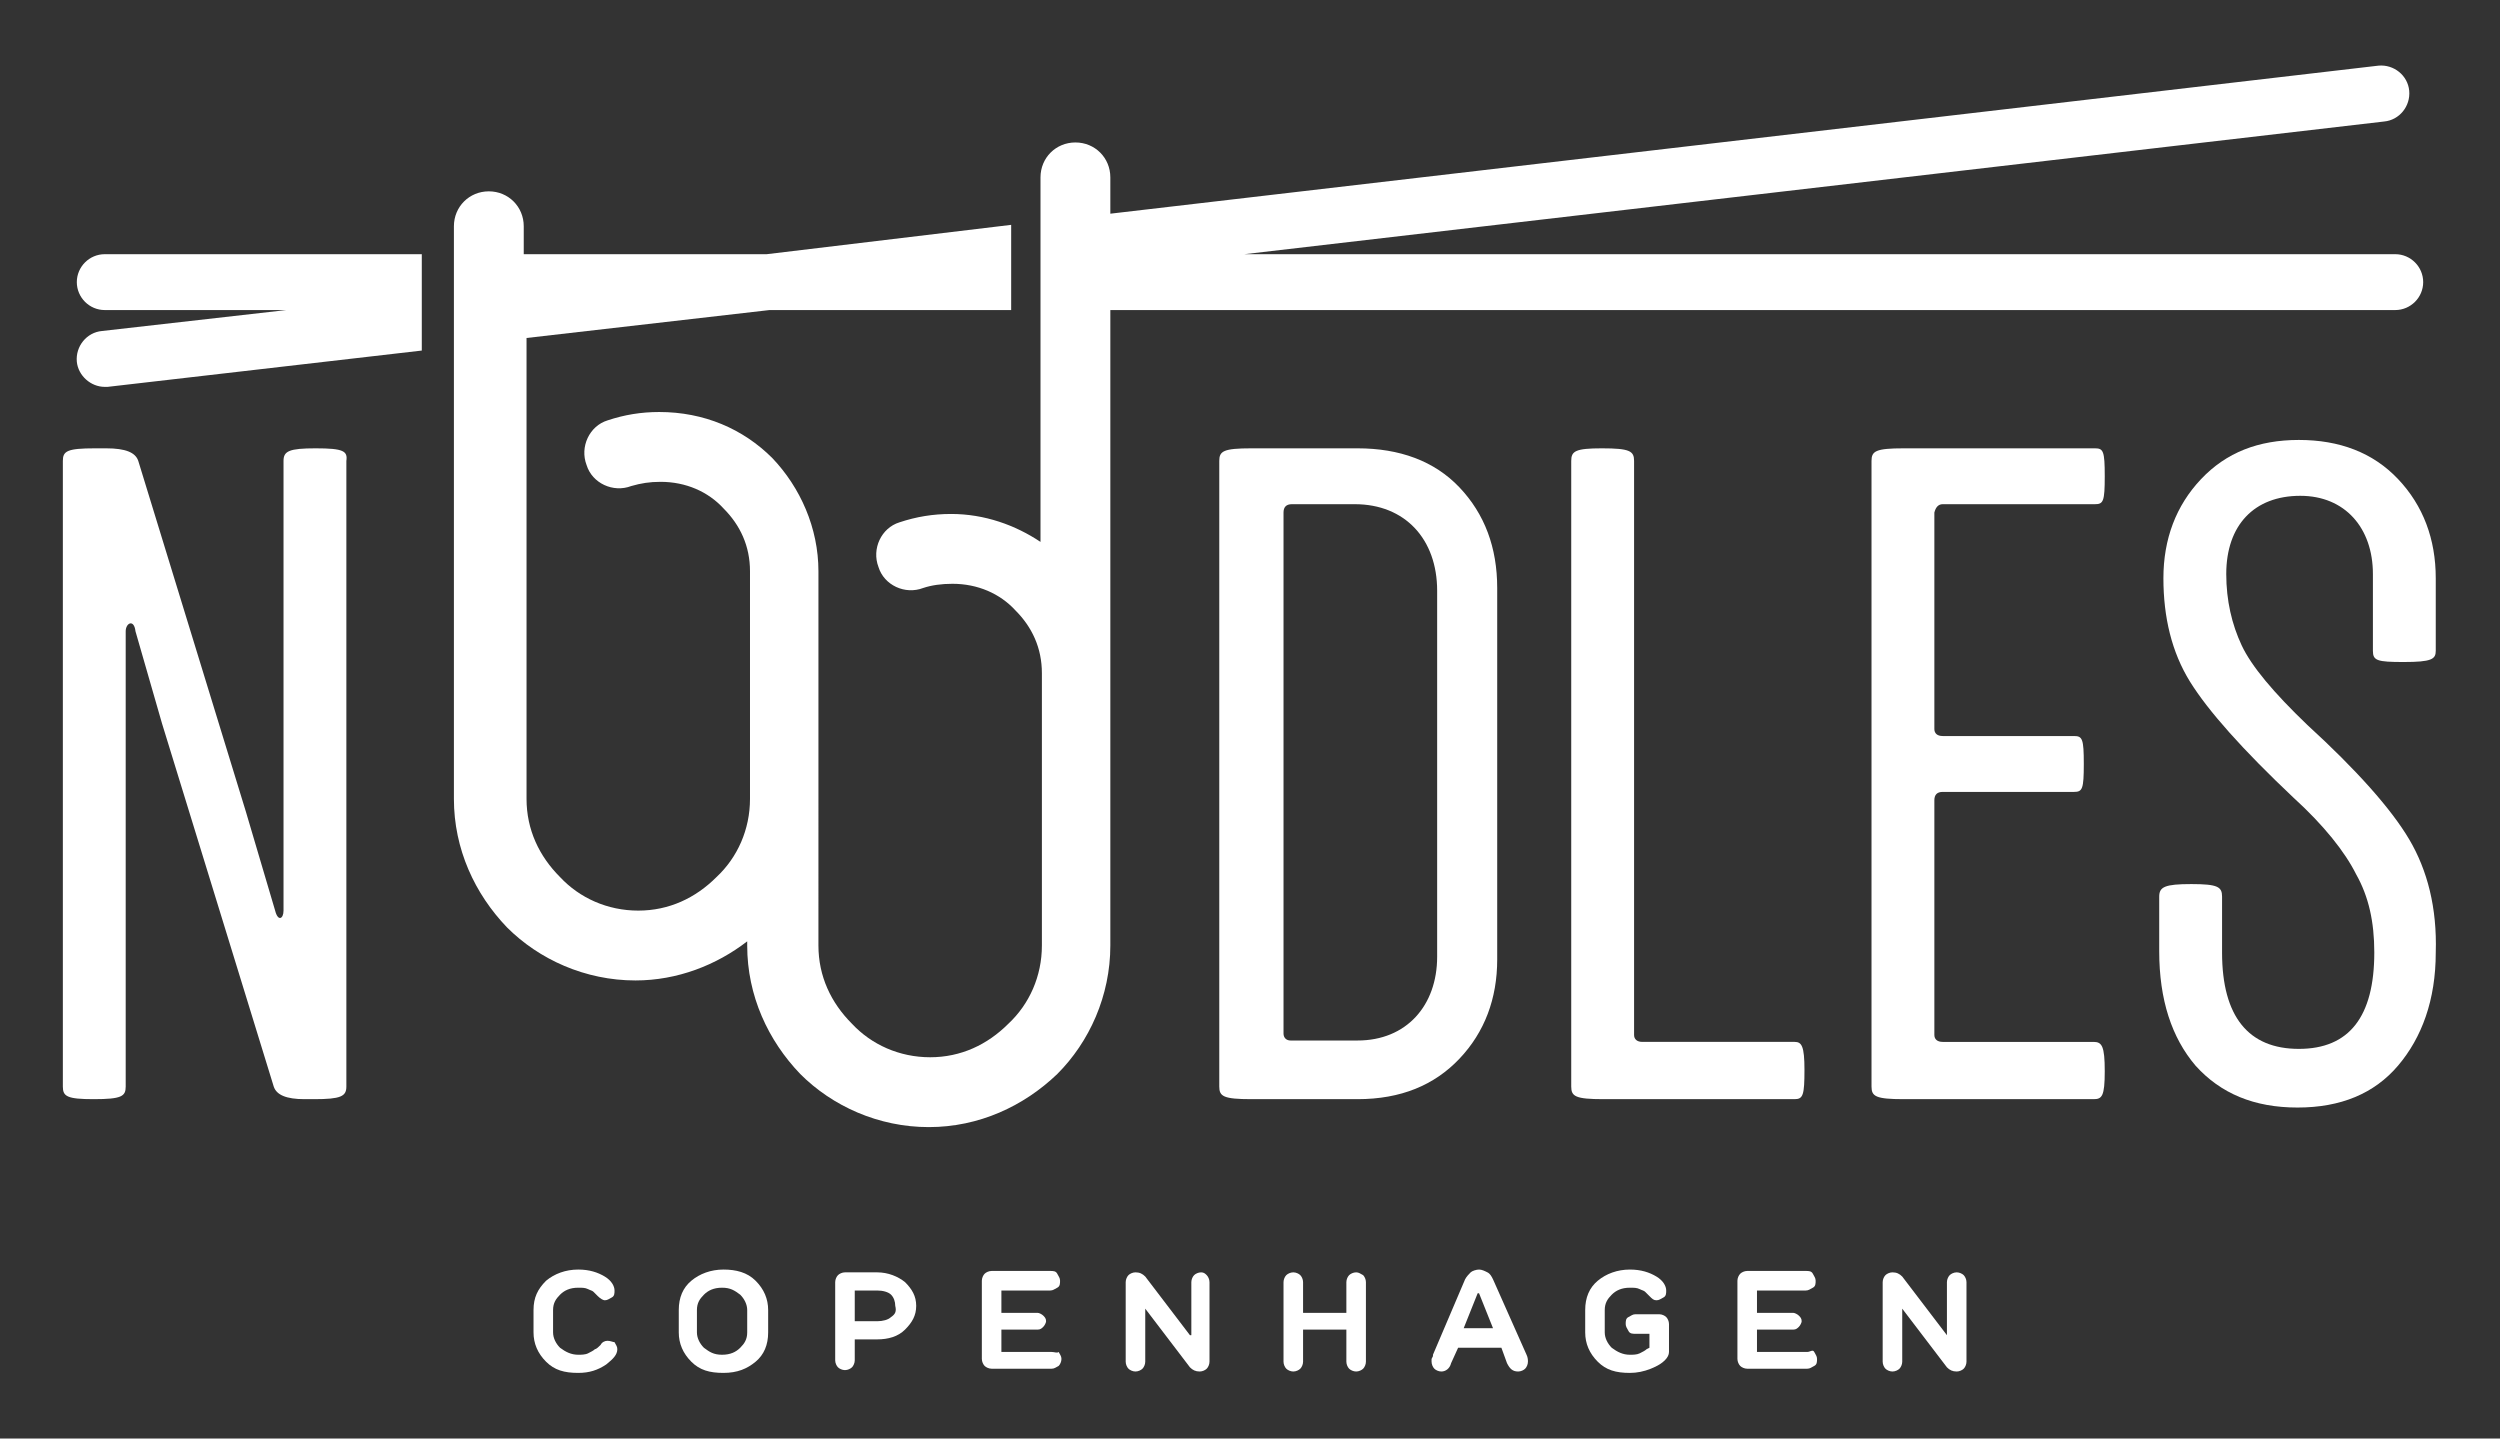
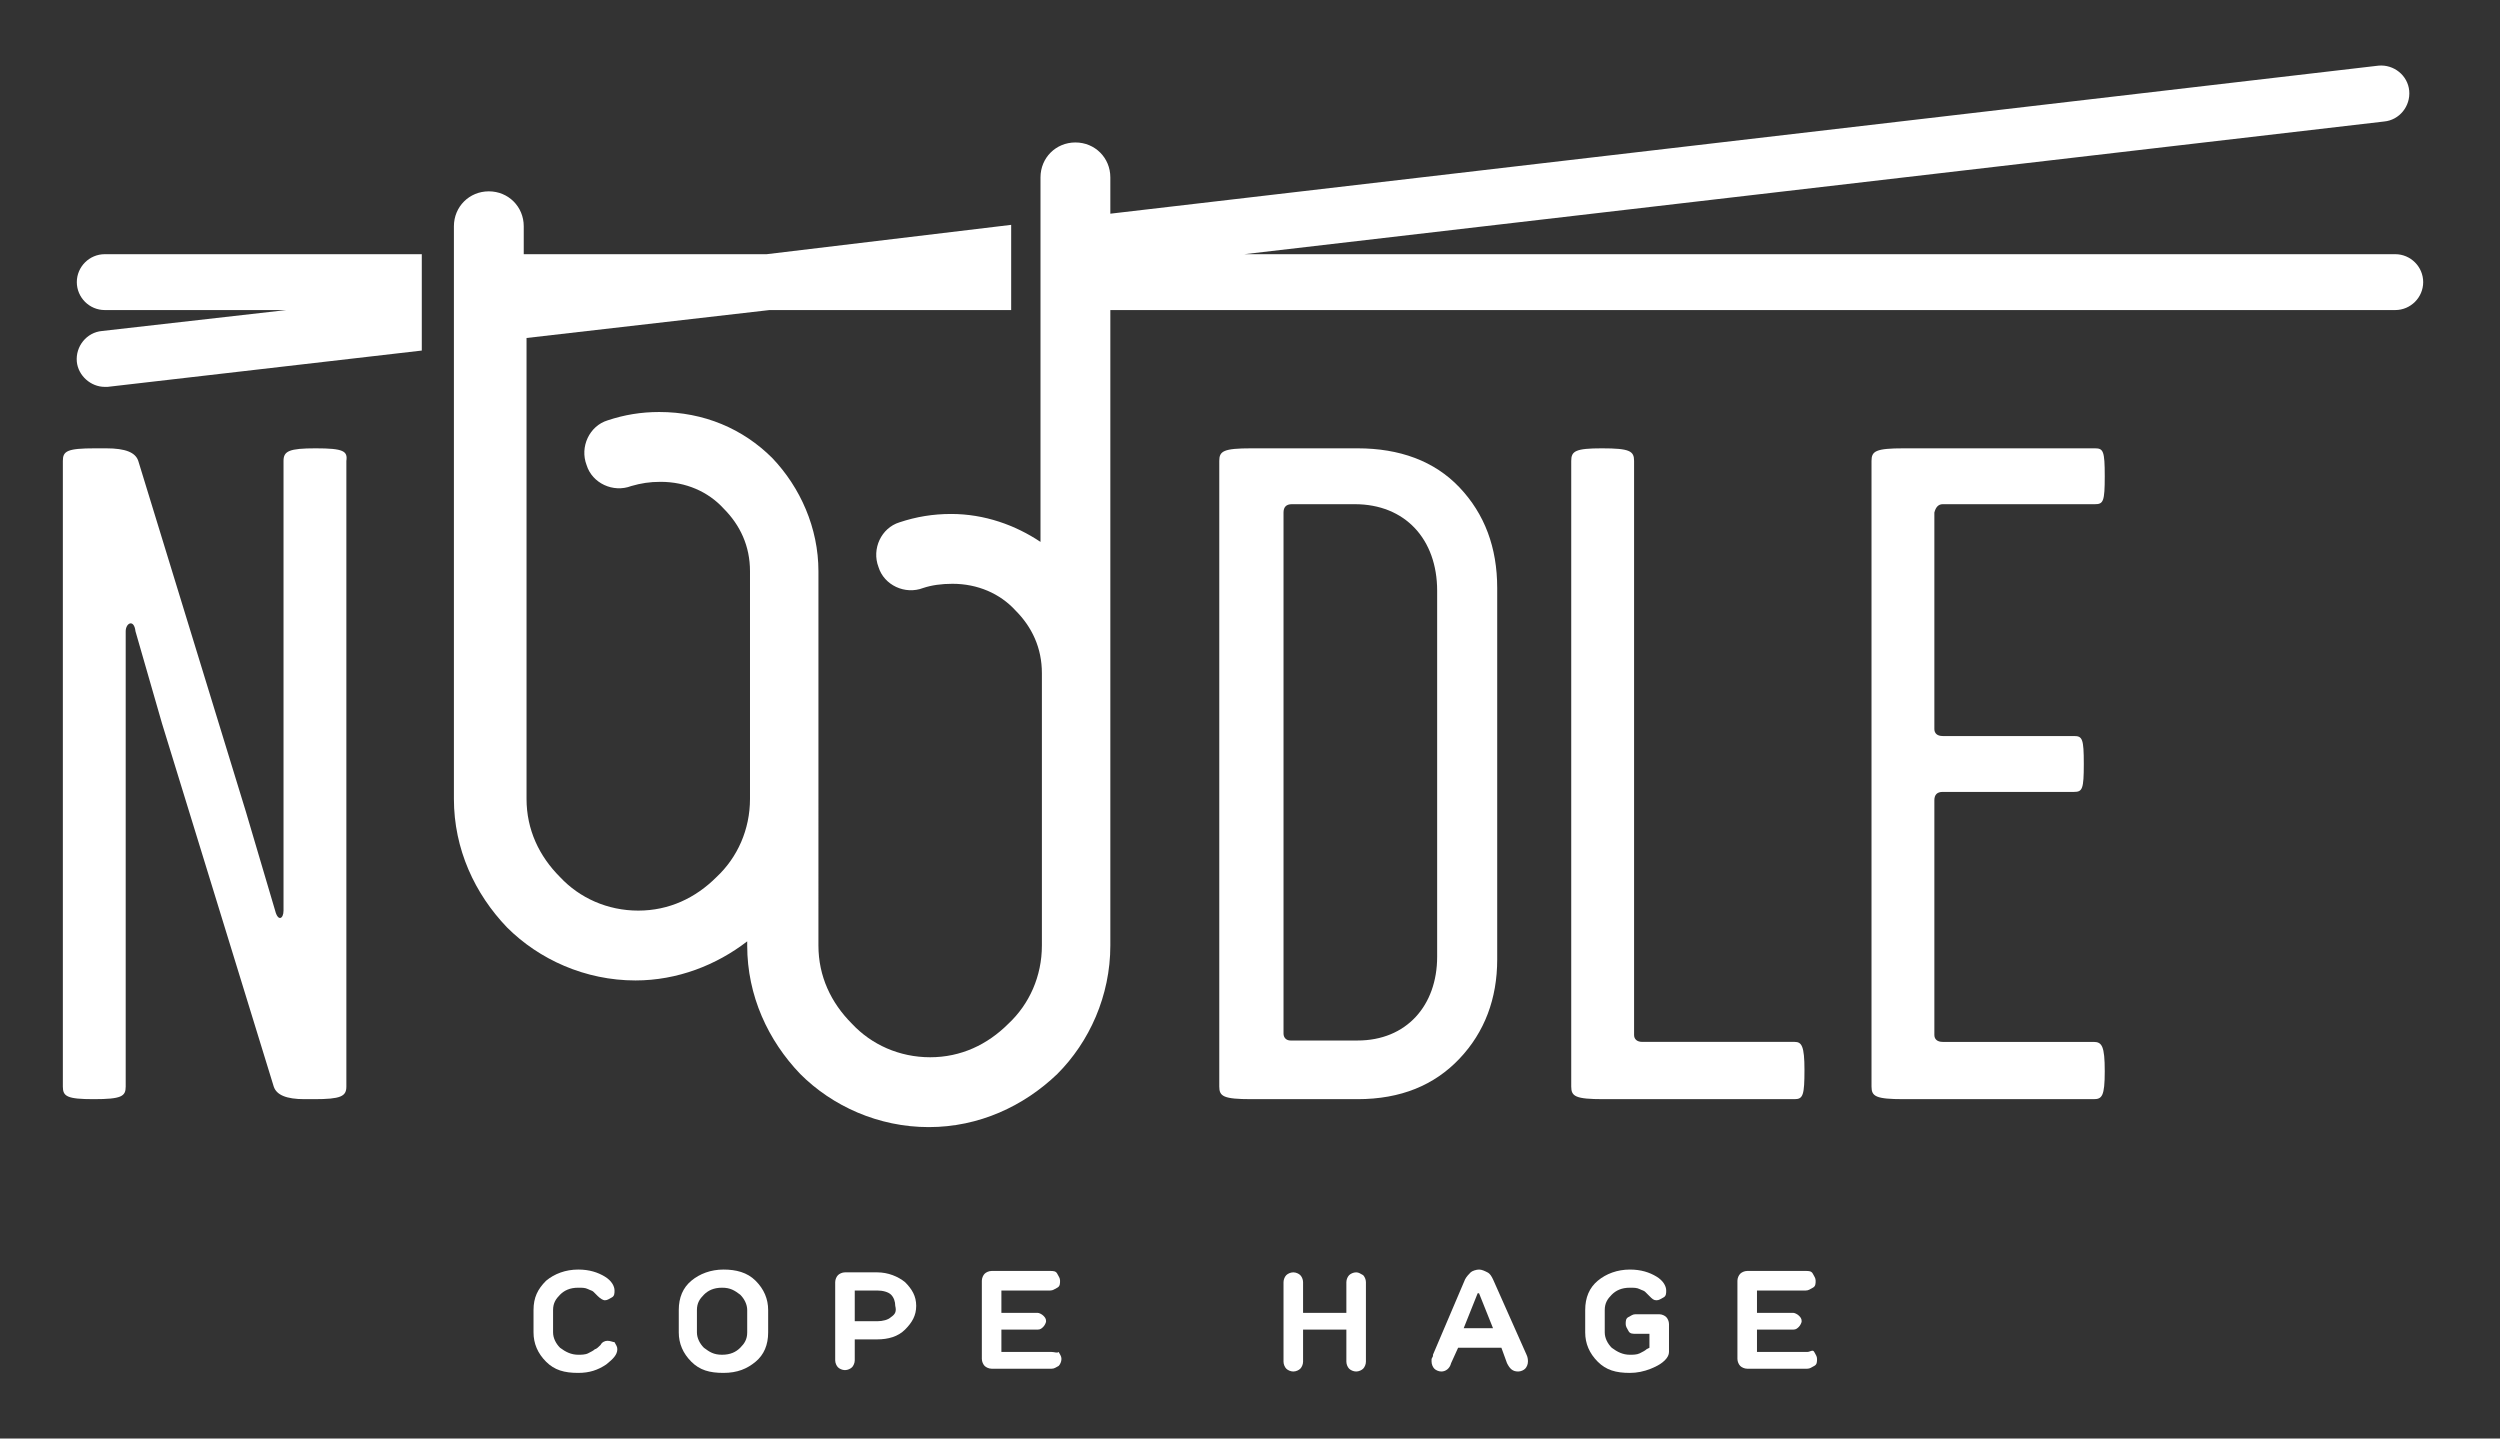
<svg xmlns="http://www.w3.org/2000/svg" version="1.1" id="Layer_1" x="0px" y="0px" viewBox="0 0 179 103" style="enable-background:new 0 0 179 103;" xml:space="preserve">
  <rect x="0" y="0" width="179" height="103" fill="#333333" stroke="none" />
  <style type="text/css">
	.st0{fill:none;stroke:#000000;stroke-width:6.482;stroke-miterlimit:10;}
	.st1{stroke:#000000;stroke-width:4;stroke-linecap:round;stroke-miterlimit:10;}
	.st2{fill:none;stroke:#000000;stroke-width:5;stroke-linecap:round;stroke-miterlimit:10;}
	.st3{fill:#FFFFFF;}
	.st4{stroke:#000000;stroke-width:4;stroke-miterlimit:10;}
	.st5{fill:none;stroke:#000000;stroke-width:3.976;stroke-linecap:round;stroke-miterlimit:10;}
	.st6{fill:none;stroke:#000000;stroke-width:4.5;stroke-miterlimit:10;}
	.st7{fill:none;stroke:#000000;stroke-width:4.5;stroke-linecap:round;stroke-miterlimit:10;}
</style>
  <g>
    <path class="st3" d="M43.5,96c-0.2,0-0.4,0.1-0.5,0.3c-0.1,0.1-0.3,0.3-0.4,0.3c-0.1,0.1-0.3,0.2-0.5,0.3C41.9,97,41.6,97,41.4,97   c-0.5,0-0.9-0.2-1.3-0.5c-0.3-0.3-0.5-0.7-0.5-1.1v-1.6c0-0.5,0.2-0.8,0.5-1.1c0.3-0.3,0.7-0.5,1.3-0.5c0.3,0,0.5,0,0.7,0.1   c0.2,0.1,0.3,0.1,0.4,0.2c0.1,0.1,0.2,0.2,0.3,0.3c0.2,0.2,0.4,0.3,0.5,0.3c0.2,0,0.3-0.1,0.5-0.2s0.2-0.3,0.2-0.5   c0-0.3-0.2-0.7-0.7-1c-0.5-0.3-1.1-0.5-1.9-0.5c-0.9,0-1.7,0.3-2.3,0.8c-0.6,0.6-0.9,1.2-0.9,2.1v1.6c0,0.8,0.3,1.5,0.9,2.1   c0.6,0.6,1.3,0.8,2.3,0.8c0.8,0,1.4-0.2,2-0.6c0.5-0.4,0.8-0.7,0.8-1.1c0-0.2-0.1-0.3-0.2-0.5C43.9,96.1,43.7,96,43.5,96z" />
    <path class="st3" d="M51.8,90.9c-0.9,0-1.7,0.3-2.3,0.8s-0.9,1.2-0.9,2.1v1.6c0,0.8,0.3,1.5,0.9,2.1s1.3,0.8,2.3,0.8   s1.7-0.3,2.3-0.8s0.9-1.2,0.9-2.1v-1.6c0-0.8-0.3-1.5-0.9-2.1S52.7,90.9,51.8,90.9z M53.5,95.4c0,0.5-0.2,0.8-0.5,1.1   c-0.3,0.3-0.7,0.5-1.3,0.5s-0.9-0.2-1.3-0.5c-0.3-0.3-0.5-0.7-0.5-1.1v-1.6c0-0.5,0.2-0.8,0.5-1.1c0.3-0.3,0.7-0.5,1.3-0.5   s0.9,0.2,1.3,0.5c0.3,0.3,0.5,0.7,0.5,1.1V95.4z" />
    <path class="st3" d="M62.8,91.1h-2.3c-0.2,0-0.4,0.1-0.5,0.2c-0.1,0.1-0.2,0.3-0.2,0.5v5.6c0,0.2,0.1,0.4,0.2,0.5   c0.1,0.1,0.3,0.2,0.5,0.2s0.4-0.1,0.5-0.2c0.1-0.1,0.2-0.3,0.2-0.5v-1.5h1.6c0.8,0,1.5-0.2,2-0.7c0.5-0.5,0.8-1,0.8-1.7   c0-0.7-0.3-1.2-0.8-1.7C64.3,91.4,63.6,91.1,62.8,91.1z M63.8,94.3c-0.2,0.2-0.6,0.3-1,0.3h-1.6v-2.2h1.6c0.4,0,0.8,0.1,1,0.3   c0.2,0.2,0.3,0.5,0.3,0.8C64.2,93.9,64.1,94.1,63.8,94.3z" />
    <path class="st3" d="M75.3,96.8h-3.6v-1.6h2.6c0.2,0,0.3-0.1,0.4-0.2c0.1-0.1,0.2-0.3,0.2-0.4c0-0.2-0.1-0.3-0.2-0.4   c-0.1-0.1-0.3-0.2-0.4-0.2h-2.6v-1.6h3.5c0.2,0,0.3-0.1,0.5-0.2s0.2-0.3,0.2-0.5c0-0.2-0.1-0.3-0.2-0.5s-0.3-0.2-0.5-0.2H71   c-0.2,0-0.4,0.1-0.5,0.2c-0.1,0.1-0.2,0.3-0.2,0.5v5.6c0,0.2,0.1,0.4,0.2,0.5c0.1,0.1,0.3,0.2,0.5,0.2h4.3c0.2,0,0.3-0.1,0.5-0.2   c0.1-0.1,0.2-0.3,0.2-0.5s-0.1-0.3-0.2-0.5C75.7,96.9,75.5,96.8,75.3,96.8z" />
-     <path class="st3" d="M86,91.1c-0.2,0-0.4,0.1-0.5,0.2s-0.2,0.3-0.2,0.5v3.8h-0.1L82,91.4c-0.2-0.2-0.4-0.3-0.7-0.3   c-0.2,0-0.4,0.1-0.5,0.2c-0.1,0.1-0.2,0.3-0.2,0.5v5.7c0,0.2,0.1,0.4,0.2,0.5s0.3,0.2,0.5,0.2s0.4-0.1,0.5-0.2s0.2-0.3,0.2-0.5   v-3.8h0l3.2,4.2c0.2,0.2,0.4,0.3,0.7,0.3c0.2,0,0.4-0.1,0.5-0.2c0.1-0.1,0.2-0.3,0.2-0.5v-5.7c0-0.2-0.1-0.4-0.2-0.5   S86.2,91.1,86,91.1z" />
    <path class="st3" d="M97.1,91.1c-0.2,0-0.4,0.1-0.5,0.2c-0.1,0.1-0.2,0.3-0.2,0.5V94h-3.1v-2.2c0-0.2-0.1-0.4-0.2-0.5   c-0.1-0.1-0.3-0.2-0.5-0.2c-0.2,0-0.4,0.1-0.5,0.2c-0.1,0.1-0.2,0.3-0.2,0.5v5.7c0,0.2,0.1,0.4,0.2,0.5c0.1,0.1,0.3,0.2,0.5,0.2   c0.2,0,0.4-0.1,0.5-0.2c0.1-0.1,0.2-0.3,0.2-0.5v-2.3h3.1v2.3c0,0.2,0.1,0.4,0.2,0.5s0.3,0.2,0.5,0.2s0.4-0.1,0.5-0.2   s0.2-0.3,0.2-0.5v-5.7c0-0.2-0.1-0.4-0.2-0.5C97.4,91.2,97.3,91.1,97.1,91.1z" />
    <path class="st3" d="M106.9,91.6c-0.1-0.2-0.2-0.4-0.4-0.5c-0.2-0.1-0.4-0.2-0.6-0.2s-0.5,0.1-0.6,0.2s-0.3,0.3-0.4,0.5l-2.3,5.4   l0,0.1l-0.1,0.2l0,0.2c0,0.2,0.1,0.4,0.2,0.5c0.1,0.1,0.3,0.2,0.5,0.2c0.3,0,0.6-0.2,0.7-0.6l0.5-1.1h3.1l0.4,1.1   c0.2,0.4,0.4,0.6,0.8,0.6c0.2,0,0.4-0.1,0.5-0.2c0.1-0.1,0.2-0.3,0.2-0.5c0-0.1,0-0.3-0.1-0.5L106.9,91.6z M104.8,95.1l1-2.5h0.1   l1,2.5H104.8z" />
    <path class="st3" d="M118.8,94.1h-1.7c-0.2,0-0.3,0.1-0.5,0.2s-0.2,0.3-0.2,0.5c0,0.2,0.1,0.3,0.2,0.5s0.3,0.2,0.5,0.2h1v1   l-0.2,0.1c-0.1,0.1-0.3,0.2-0.5,0.3c-0.2,0.1-0.5,0.1-0.7,0.1c-0.5,0-0.9-0.2-1.3-0.5c-0.3-0.3-0.5-0.7-0.5-1.1v-1.6   c0-0.5,0.2-0.8,0.5-1.1c0.3-0.3,0.7-0.5,1.3-0.5c0.3,0,0.5,0,0.7,0.1c0.2,0.1,0.3,0.1,0.4,0.2s0.2,0.2,0.3,0.3   c0.2,0.2,0.3,0.3,0.5,0.3c0.2,0,0.3-0.1,0.5-0.2s0.2-0.3,0.2-0.5c0-0.3-0.2-0.7-0.7-1c-0.5-0.3-1.1-0.5-1.9-0.5   c-0.9,0-1.7,0.3-2.3,0.8s-0.9,1.2-0.9,2.1v1.6c0,0.8,0.3,1.5,0.9,2.1s1.3,0.8,2.3,0.8c0.5,0,1-0.1,1.5-0.3s0.8-0.4,1-0.6   c0.2-0.2,0.3-0.4,0.3-0.6v-2c0-0.2-0.1-0.4-0.2-0.5S119,94.1,118.8,94.1z" />
    <path class="st3" d="M129.4,96.8h-3.6v-1.6h2.6c0.2,0,0.3-0.1,0.4-0.2s0.2-0.3,0.2-0.4c0-0.2-0.1-0.3-0.2-0.4s-0.3-0.2-0.4-0.2   h-2.6v-1.6h3.5c0.2,0,0.3-0.1,0.5-0.2s0.2-0.3,0.2-0.5c0-0.2-0.1-0.3-0.2-0.5s-0.3-0.2-0.5-0.2h-4.2c-0.2,0-0.4,0.1-0.5,0.2   c-0.1,0.1-0.2,0.3-0.2,0.5v5.6c0,0.2,0.1,0.4,0.2,0.5c0.1,0.1,0.3,0.2,0.5,0.2h4.3c0.2,0,0.3-0.1,0.5-0.2s0.2-0.3,0.2-0.5   s-0.1-0.3-0.2-0.5S129.6,96.8,129.4,96.8z" />
-     <path class="st3" d="M140.1,91.1c-0.2,0-0.4,0.1-0.5,0.2s-0.2,0.3-0.2,0.5v3.8h0l-3.2-4.2c-0.2-0.2-0.4-0.3-0.7-0.3   c-0.2,0-0.4,0.1-0.5,0.2c-0.1,0.1-0.2,0.3-0.2,0.5v5.7c0,0.2,0.1,0.4,0.2,0.5s0.3,0.2,0.5,0.2s0.4-0.1,0.5-0.2s0.2-0.3,0.2-0.5   v-3.8h0l3.2,4.2c0.2,0.2,0.4,0.3,0.7,0.3c0.2,0,0.4-0.1,0.5-0.2c0.1-0.1,0.2-0.3,0.2-0.5v-5.7c0-0.2-0.1-0.4-0.2-0.5   C140.5,91.2,140.3,91.1,140.1,91.1z" />
    <path class="st3" d="M79.5,48.2v-26h92c1.1,0,2-0.9,2-2s-0.9-2-2-2H89.1l81.6-9.5c1.1-0.1,1.9-1.1,1.8-2.2   c-0.1-1.1-1.1-1.9-2.2-1.8L79.5,15.3v-2.6c0-1.4-1.1-2.5-2.5-2.5c-1.4,0-2.5,1.1-2.5,2.5h0v26.1c-1.8-1.2-4-2-6.4-2   c-1.3,0-2.5,0.2-3.7,0.6c-1.3,0.4-2,1.9-1.5,3.2c0.4,1.3,1.9,2,3.2,1.5l0,0c0.6-0.2,1.3-0.3,2.1-0.3c1.8,0,3.4,0.7,4.5,1.9   c1.2,1.2,1.9,2.7,1.9,4.5v19.5c0,2.2-0.9,4.2-2.4,5.6c-1.5,1.5-3.4,2.4-5.6,2.4c-2.2,0-4.2-0.9-5.6-2.4c-1.5-1.5-2.4-3.4-2.4-5.6   V57.2V41.1c0,0,0,0,0-0.1c0,0,0,0,0-0.1c0-3.1-1.3-6-3.3-8.1c-2.1-2.1-4.9-3.3-8.1-3.3c-1.3,0-2.5,0.2-3.7,0.6   c-1.3,0.4-2,1.9-1.5,3.2c0.4,1.3,1.9,2,3.2,1.5l0,0c0.7-0.2,1.3-0.3,2.1-0.3c1.8,0,3.4,0.7,4.5,1.9c1.2,1.2,1.9,2.7,1.9,4.5   c0,0,0,0,0,0.1c0,0,0,0,0,0.1h0v16.1c0,2.2-0.9,4.2-2.4,5.6c-1.5,1.5-3.4,2.4-5.6,2.4c-2.2,0-4.2-0.9-5.6-2.4   c-1.5-1.5-2.4-3.4-2.4-5.6v-33l17.4-2h17.3v-2v-2v-2.1l-17.5,2.1H37.5v-2c0-1.4-1.1-2.5-2.5-2.5c-1.4,0-2.5,1.1-2.5,2.5l0,41   c0,3.6,1.5,6.8,3.8,9.2c2.3,2.3,5.6,3.8,9.2,3.8c3,0,5.8-1.1,8-2.8v0.3c0,3.6,1.5,6.8,3.8,9.2c2.3,2.3,5.6,3.8,9.2,3.8   c3.6,0,6.8-1.5,9.2-3.8c2.3-2.3,3.8-5.6,3.8-9.2V48.2C79.5,48.2,79.5,48.2,79.5,48.2C79.5,48.2,79.5,48.2,79.5,48.2z" />
    <path class="st3" d="M22.6,32.1c-1.9,0-2.3,0.2-2.3,0.9v32.2c0,0.6-0.4,0.8-0.6,0l-2.1-7.1L9.9,33c-0.2-0.6-0.9-0.9-2.3-0.9H6.8   c-2,0-2.3,0.2-2.3,0.9v44.8c0,0.7,0.3,0.9,2.2,0.9c2,0,2.3-0.2,2.3-0.9V45.2c0-0.6,0.6-0.9,0.7,0l1.9,6.6l8,26   c0.2,0.6,0.9,0.9,2.2,0.9h0.7c1.9,0,2.3-0.2,2.3-0.9V33C24.9,32.3,24.6,32.1,22.6,32.1z" />
    <path class="st3" d="M104.5,75.8c1.8-1.9,2.7-4.3,2.7-7.1V42.1c0-2.9-0.9-5.3-2.7-7.2s-4.3-2.8-7.3-2.8h-7.6c-2,0-2.3,0.2-2.3,0.9   v44.8c0,0.7,0.3,0.9,2.3,0.9h7.6C100.3,78.7,102.7,77.7,104.5,75.8z M91.9,74V36.7c0-0.4,0.2-0.6,0.6-0.6H97c3.6,0,5.9,2.5,5.9,6.2   v26.2c0,3.5-2.2,6-5.7,6h-4.8C92.1,74.5,91.9,74.3,91.9,74z" />
    <path class="st3" d="M128.5,78.7c0.6,0,0.7-0.3,0.7-2.1c0-1.7-0.2-2-0.7-2h-10.9c-0.4,0-0.6-0.2-0.6-0.5V33c0-0.7-0.3-0.9-2.3-0.9   c-1.9,0-2.2,0.2-2.2,0.9v44.8c0,0.7,0.3,0.9,2.3,0.9H128.5z" />
    <path class="st3" d="M139.1,36.1H150c0.6,0,0.7-0.2,0.7-2s-0.1-2-0.7-2h-13.7c-2,0-2.3,0.2-2.3,0.9v44.8c0,0.7,0.3,0.9,2.3,0.9   h13.6c0.6,0,0.8-0.2,0.8-2s-0.2-2.1-0.8-2.1h-10.8c-0.4,0-0.6-0.2-0.6-0.5V57.3c0-0.4,0.2-0.6,0.6-0.6h9.4c0.6,0,0.7-0.2,0.7-2   s-0.1-2-0.7-2h-9.4c-0.4,0-0.6-0.2-0.6-0.5V36.7C138.6,36.3,138.8,36.1,139.1,36.1z" />
-     <path class="st3" d="M172.5,60.1c-1.3-2.2-3.8-5-7.3-8.2c-2.4-2.3-4-4.2-4.7-5.7c-0.7-1.5-1.1-3.2-1.1-5.1c0-3.5,2-5.6,5.3-5.6   c3.2,0,5.2,2.3,5.2,5.6v5.5c0,0.7,0.3,0.8,2.2,0.8c2,0,2.3-0.2,2.3-0.8v-5.2c0-2.8-0.9-5.2-2.7-7.1c-1.8-1.9-4.2-2.8-7.1-2.8   c-2.9,0-5.2,0.9-7,2.8c-1.8,1.9-2.7,4.3-2.7,7.1c0,2.8,0.6,5.3,1.9,7.4c1.3,2.1,3.8,4.9,7.4,8.3c2.2,2,3.7,3.9,4.5,5.5   c0.9,1.6,1.3,3.4,1.3,5.6c0,4.6-1.8,6.9-5.4,6.9c-3.6,0-5.5-2.3-5.5-6.9v-4c0-0.7-0.3-0.9-2.2-0.9s-2.3,0.2-2.3,0.9v3.9   c0,3.5,0.9,6.2,2.6,8.2c1.8,2,4.2,3,7.3,3c3.1,0,5.5-1,7.2-3s2.7-4.7,2.7-8.1C174.5,65,173.8,62.3,172.5,60.1z" />
    <path class="st3" d="M5.5,20.2c0,1.1,0.9,2,2,2h13L7.3,23.7c-1.1,0.1-1.9,1.1-1.8,2.2c0.1,1,1,1.8,2,1.8l0.2,0l22.5-2.6v-2.9v-1.1   v-2.9H7.5C6.4,18.2,5.5,19.1,5.5,20.2z" />
  </g>
</svg>